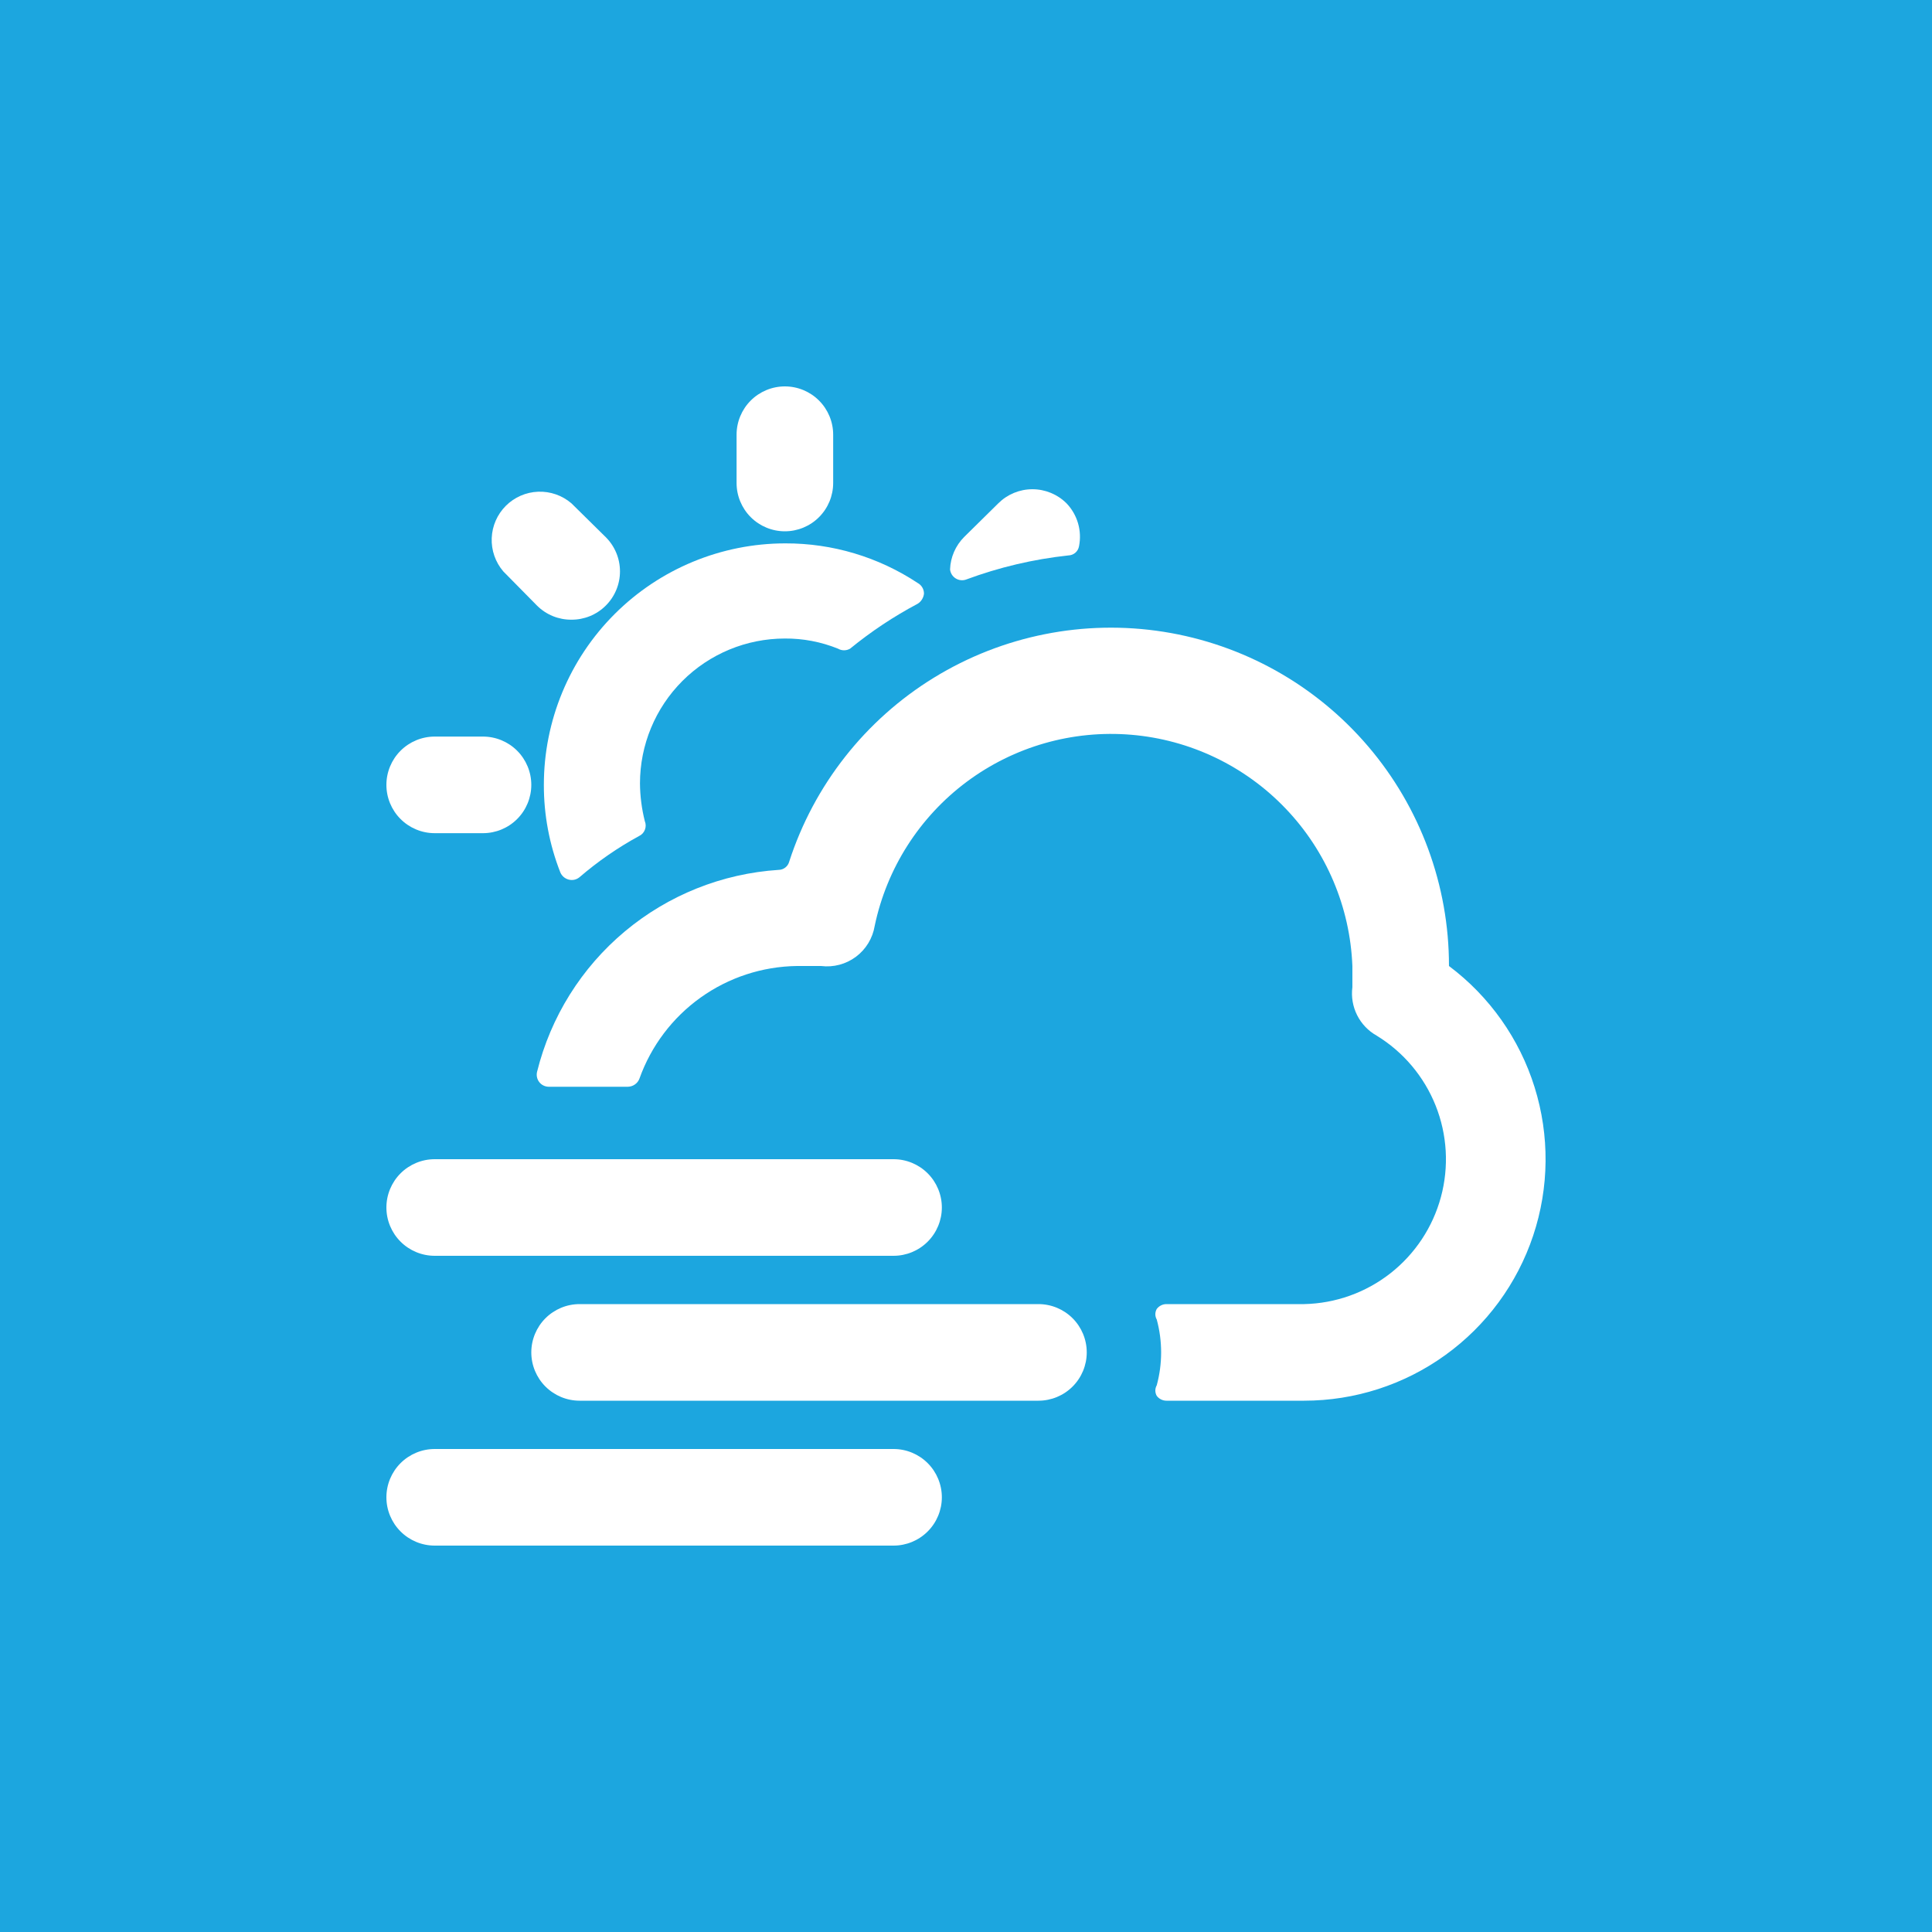
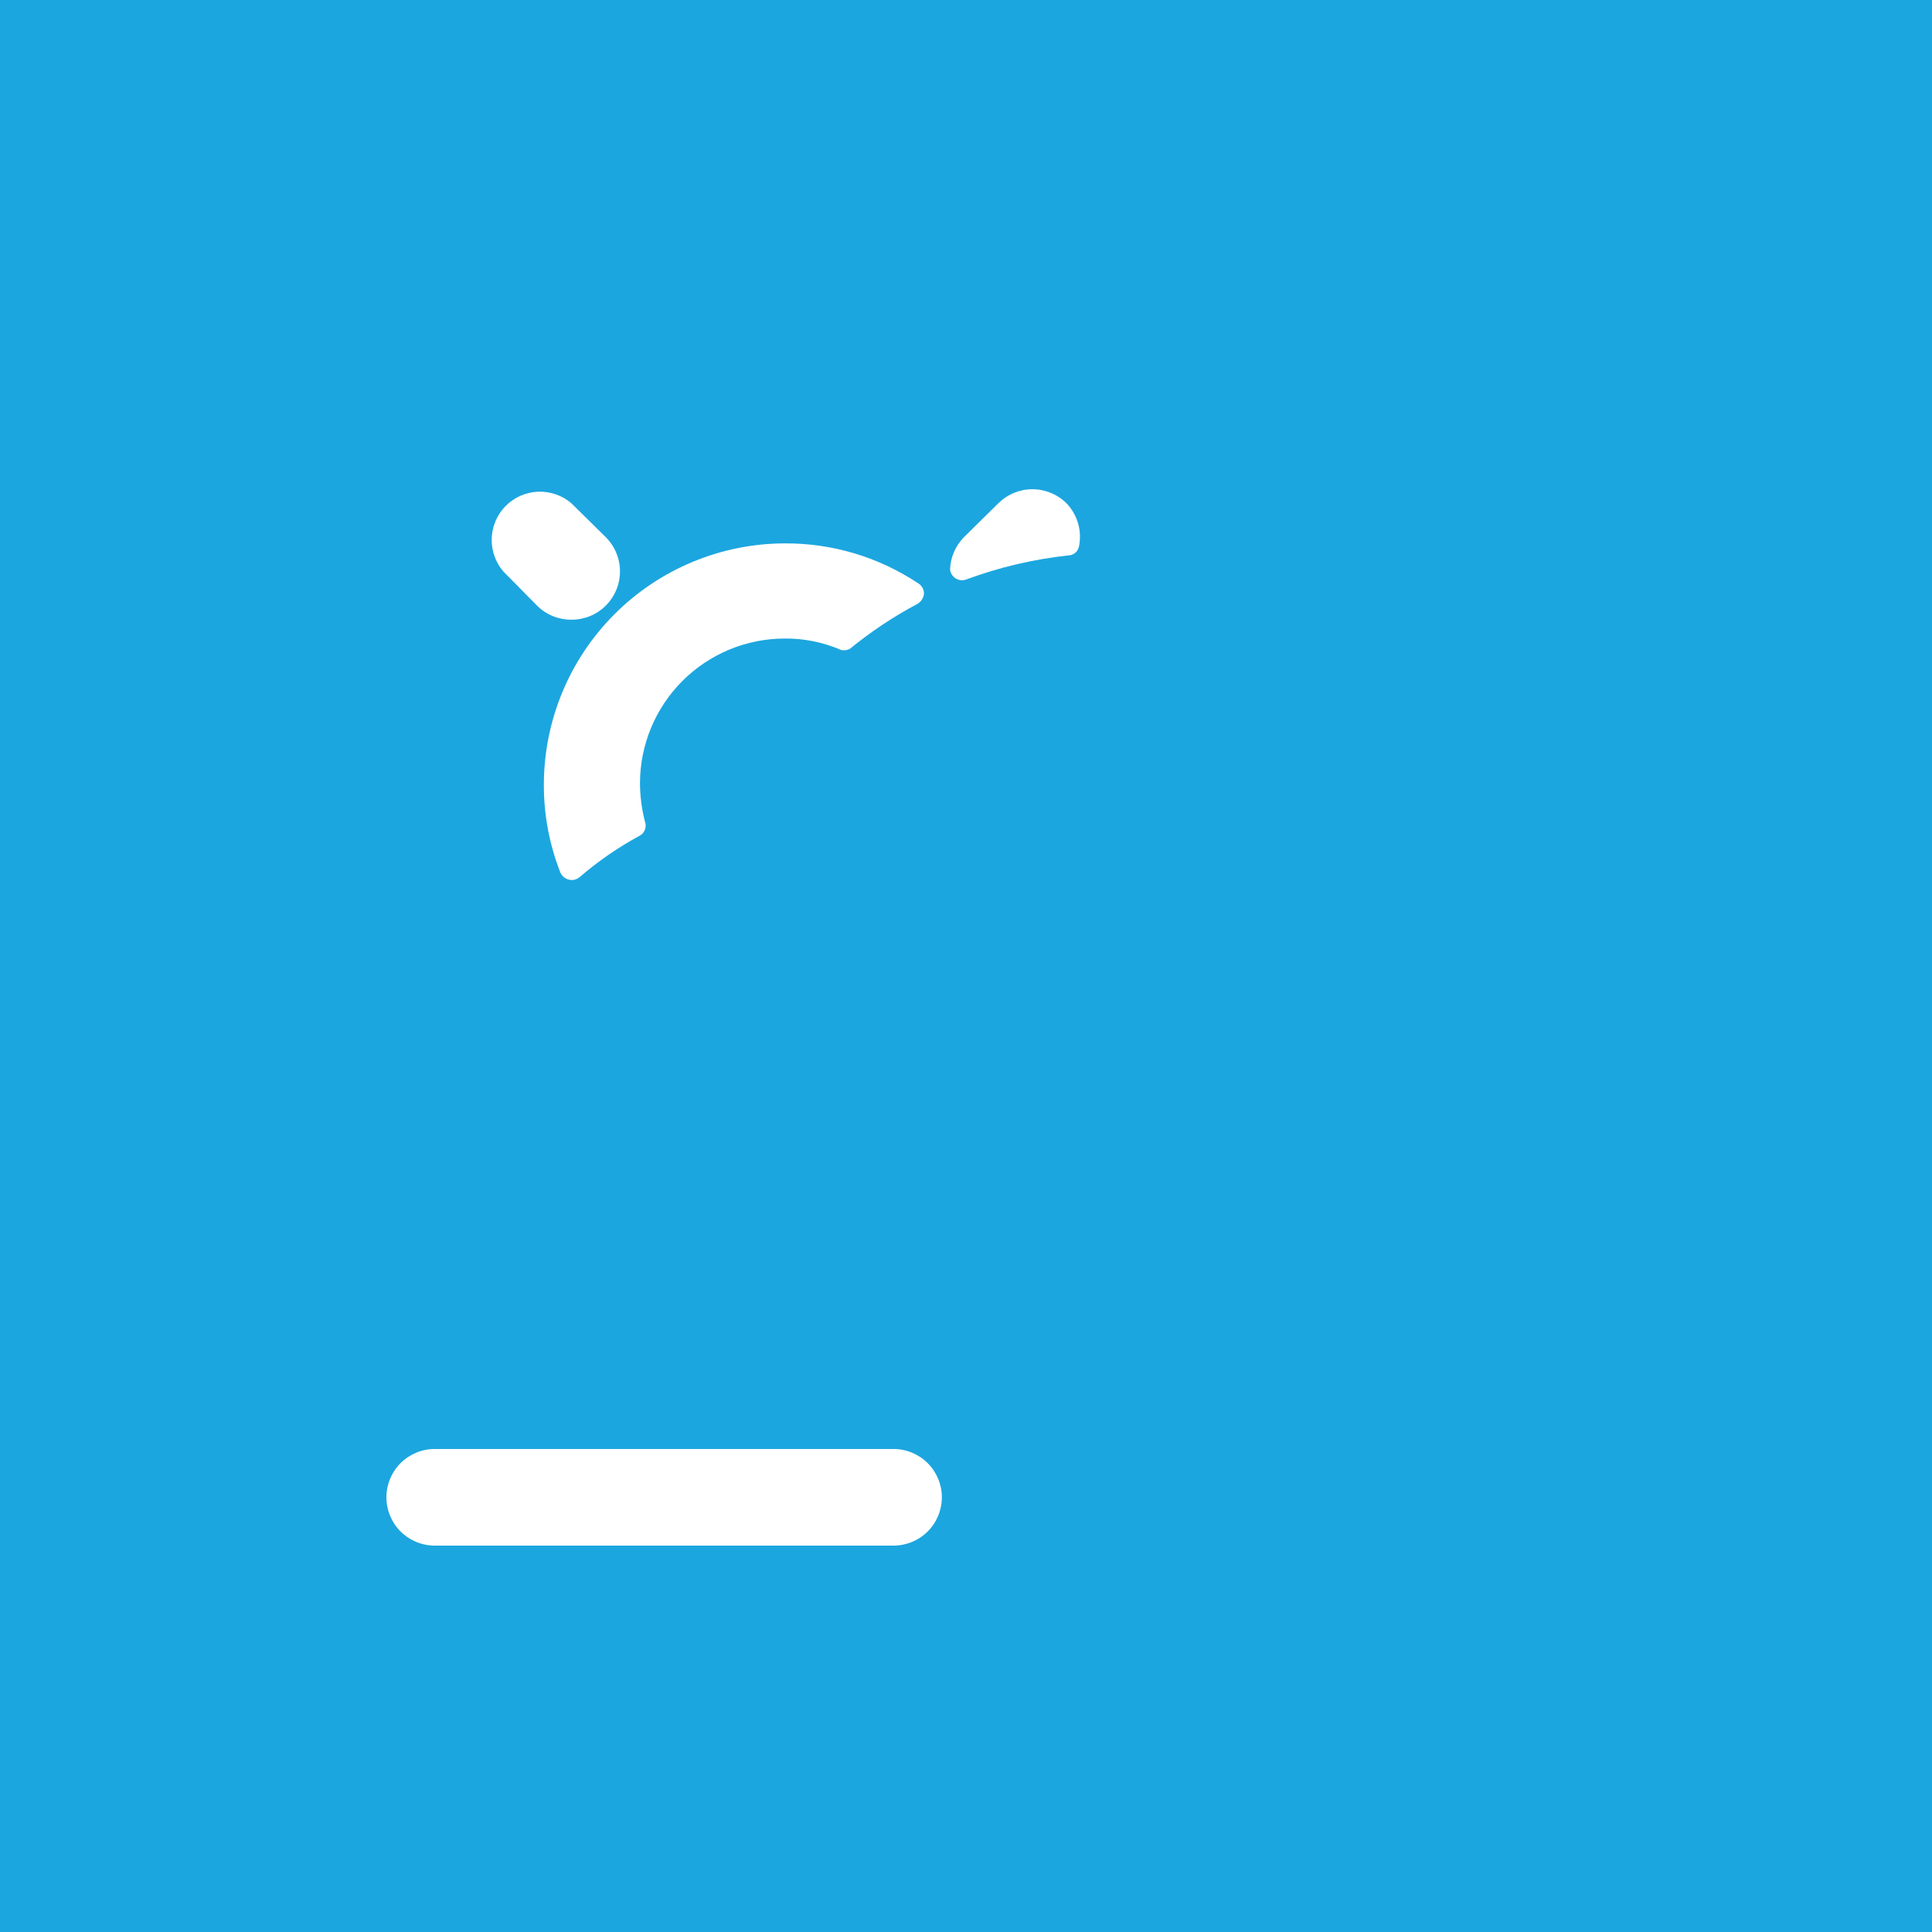
<svg xmlns="http://www.w3.org/2000/svg" width="80" height="80" viewBox="0 0 80 80" fill="none">
  <rect width="80" height="80" fill="#1CA6DF" />
  <g clip-path="url(#clip0_87_456)">
-     <path d="M32.5 22C33.03 22 33.539 21.789 33.914 21.414C34.289 21.039 34.5 20.53 34.5 20V18C34.5 17.47 34.289 16.961 33.914 16.586C33.539 16.211 33.03 16 32.5 16C31.97 16 31.461 16.211 31.086 16.586C30.711 16.961 30.5 17.47 30.5 18V20C30.5 20.53 30.711 21.039 31.086 21.414C31.461 21.789 31.97 22 32.5 22Z" fill="white" />
    <path d="M22.24 25.08C22.427 25.266 22.649 25.412 22.892 25.512C23.136 25.611 23.397 25.662 23.66 25.66C23.924 25.662 24.184 25.611 24.428 25.512C24.672 25.412 24.893 25.266 25.08 25.08C25.268 24.894 25.416 24.673 25.518 24.429C25.62 24.186 25.672 23.924 25.672 23.66C25.672 23.396 25.62 23.135 25.518 22.891C25.416 22.647 25.268 22.426 25.08 22.24L23.66 20.84C23.278 20.513 22.785 20.341 22.282 20.361C21.779 20.38 21.301 20.589 20.945 20.945C20.589 21.301 20.38 21.779 20.361 22.282C20.341 22.785 20.513 23.278 20.84 23.66L22.24 25.08Z" fill="white" />
-     <path d="M18 34.5H20C20.53 34.5 21.039 34.289 21.414 33.914C21.789 33.539 22 33.03 22 32.5C22 31.97 21.789 31.461 21.414 31.086C21.039 30.711 20.53 30.5 20 30.5H18C17.47 30.5 16.961 30.711 16.586 31.086C16.211 31.461 16 31.97 16 32.5C16 33.03 16.211 33.539 16.586 33.914C16.961 34.289 17.47 34.5 18 34.5Z" fill="white" />
    <path d="M44.16 20.839C43.785 20.467 43.278 20.258 42.75 20.258C42.221 20.258 41.715 20.467 41.34 20.839L39.92 22.239C39.565 22.597 39.357 23.076 39.34 23.579C39.348 23.654 39.373 23.726 39.412 23.79C39.452 23.854 39.505 23.908 39.569 23.948C39.632 23.989 39.704 24.014 39.778 24.023C39.853 24.032 39.929 24.024 40 23.999C41.366 23.491 42.79 23.155 44.24 22.999C44.346 22.996 44.447 22.957 44.528 22.888C44.608 22.819 44.661 22.724 44.68 22.619C44.743 22.303 44.729 21.976 44.639 21.666C44.548 21.355 44.384 21.072 44.16 20.839Z" fill="white" />
    <path d="M26.459 34.62C26.572 34.568 26.66 34.474 26.704 34.358C26.749 34.243 26.747 34.114 26.7 34C26.572 33.49 26.504 32.966 26.5 32.44C26.5 30.849 27.132 29.323 28.257 28.197C29.382 27.072 30.908 26.44 32.499 26.44C33.253 26.434 34.001 26.577 34.7 26.86C34.776 26.904 34.862 26.927 34.95 26.927C35.037 26.927 35.123 26.904 35.2 26.86C36.069 26.149 37.007 25.526 37.999 25C38.072 24.955 38.133 24.893 38.178 24.82C38.223 24.747 38.251 24.665 38.26 24.58C38.26 24.49 38.236 24.402 38.19 24.324C38.144 24.247 38.078 24.183 37.999 24.14C36.375 23.065 34.468 22.494 32.52 22.5C29.867 22.5 27.324 23.554 25.448 25.429C23.573 27.304 22.52 29.848 22.52 32.5C22.517 33.739 22.748 34.967 23.2 36.12C23.23 36.193 23.276 36.257 23.335 36.309C23.394 36.361 23.464 36.399 23.54 36.42C23.619 36.442 23.702 36.445 23.782 36.428C23.862 36.41 23.937 36.373 24 36.32C24.757 35.668 25.582 35.098 26.459 34.62Z" fill="white" />
-     <path d="M59.999 40C60.002 36.664 58.813 33.437 56.647 30.9C54.481 28.363 51.481 26.683 48.186 26.162C44.891 25.641 41.519 26.314 38.675 28.059C35.833 29.804 33.706 32.506 32.679 35.68C32.653 35.777 32.596 35.863 32.516 35.924C32.437 35.986 32.34 36.019 32.239 36.02C29.901 36.172 27.672 37.064 25.874 38.567C24.076 40.07 22.803 42.106 22.239 44.38C22.221 44.453 22.22 44.53 22.235 44.603C22.251 44.677 22.283 44.747 22.329 44.806C22.375 44.866 22.434 44.914 22.502 44.948C22.57 44.981 22.644 44.999 22.719 45H25.999C26.104 44.998 26.206 44.965 26.292 44.904C26.378 44.844 26.443 44.759 26.479 44.66C26.961 43.311 27.843 42.141 29.009 41.308C30.174 40.475 31.567 40.019 32.999 40H33.999C34.512 40.064 35.03 39.926 35.444 39.617C35.857 39.308 36.135 38.85 36.219 38.34C36.719 35.952 38.076 33.829 40.032 32.371C41.989 30.913 44.411 30.221 46.843 30.425C49.275 30.629 51.548 31.715 53.234 33.479C54.921 35.242 55.904 37.562 55.999 40V40.88C55.948 41.275 56.015 41.677 56.194 42.033C56.372 42.389 56.652 42.684 56.999 42.88C58.107 43.556 58.965 44.573 59.446 45.778C59.927 46.983 60.004 48.312 59.666 49.564C59.328 50.817 58.593 51.926 57.572 52.726C56.55 53.526 55.296 53.973 53.999 54H48.299C48.222 54 48.145 54.018 48.076 54.053C48.006 54.088 47.946 54.138 47.899 54.2C47.861 54.267 47.84 54.343 47.84 54.42C47.84 54.497 47.861 54.573 47.899 54.64C48.14 55.531 48.14 56.469 47.899 57.36C47.861 57.427 47.84 57.503 47.84 57.58C47.84 57.657 47.861 57.733 47.899 57.8C47.946 57.862 48.006 57.913 48.076 57.947C48.145 57.982 48.222 58 48.299 58H53.999C56.098 58 58.144 57.34 59.846 56.112C61.549 54.885 62.822 53.154 63.486 51.162C64.15 49.171 64.17 47.022 63.544 45.018C62.919 43.015 61.678 41.259 59.999 40Z" fill="white" />
-     <path d="M37 52C37.53 52 38.039 51.789 38.414 51.414C38.789 51.039 39 50.53 39 50C39 49.47 38.789 48.961 38.414 48.586C38.039 48.211 37.53 48 37 48H18C17.47 48 16.961 48.211 16.586 48.586C16.211 48.961 16 49.47 16 50C16 50.53 16.211 51.039 16.586 51.414C16.961 51.789 17.47 52 18 52H37Z" fill="white" />
-     <path d="M45 56C45 55.47 44.789 54.961 44.414 54.586C44.039 54.211 43.53 54 43 54H24C23.47 54 22.961 54.211 22.586 54.586C22.211 54.961 22 55.47 22 56C22 56.53 22.211 57.039 22.586 57.414C22.961 57.789 23.47 58 24 58H43C43.53 58 44.039 57.789 44.414 57.414C44.789 57.039 45 56.53 45 56Z" fill="white" />
    <path d="M37 60H18C17.47 60 16.961 60.211 16.586 60.586C16.211 60.961 16 61.47 16 62C16 62.53 16.211 63.039 16.586 63.414C16.961 63.789 17.47 64 18 64H37C37.53 64 38.039 63.789 38.414 63.414C38.789 63.039 39 62.53 39 62C39 61.47 38.789 60.961 38.414 60.586C38.039 60.211 37.53 60 37 60Z" fill="white" />
  </g>
  <defs>
    <clipPath id="clip0_87_456">
      <rect width="48" height="48" fill="white" transform="translate(16 16)" />
    </clipPath>
  </defs>
</svg>